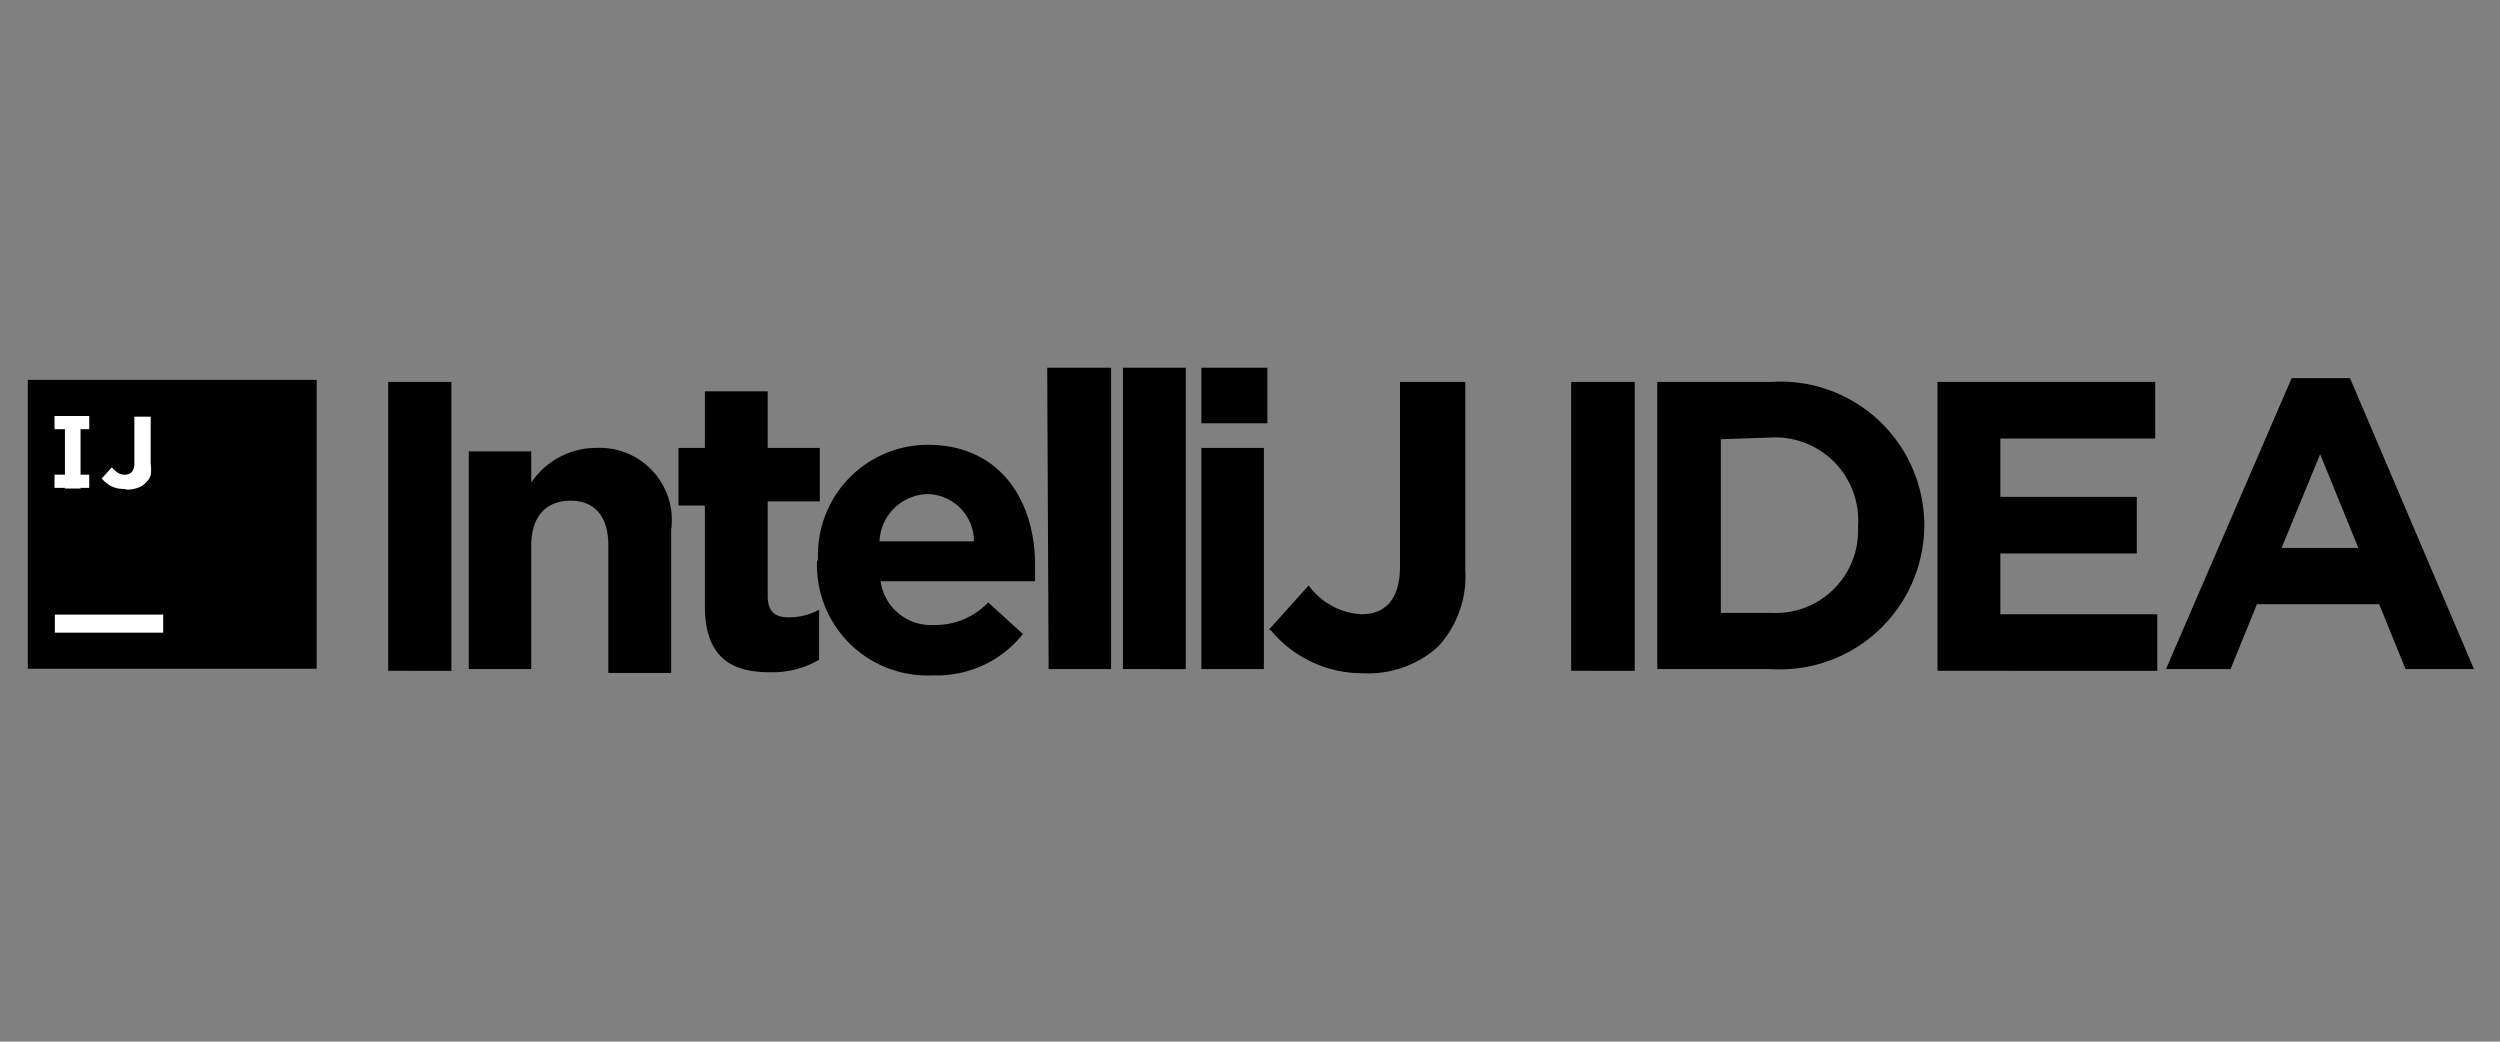
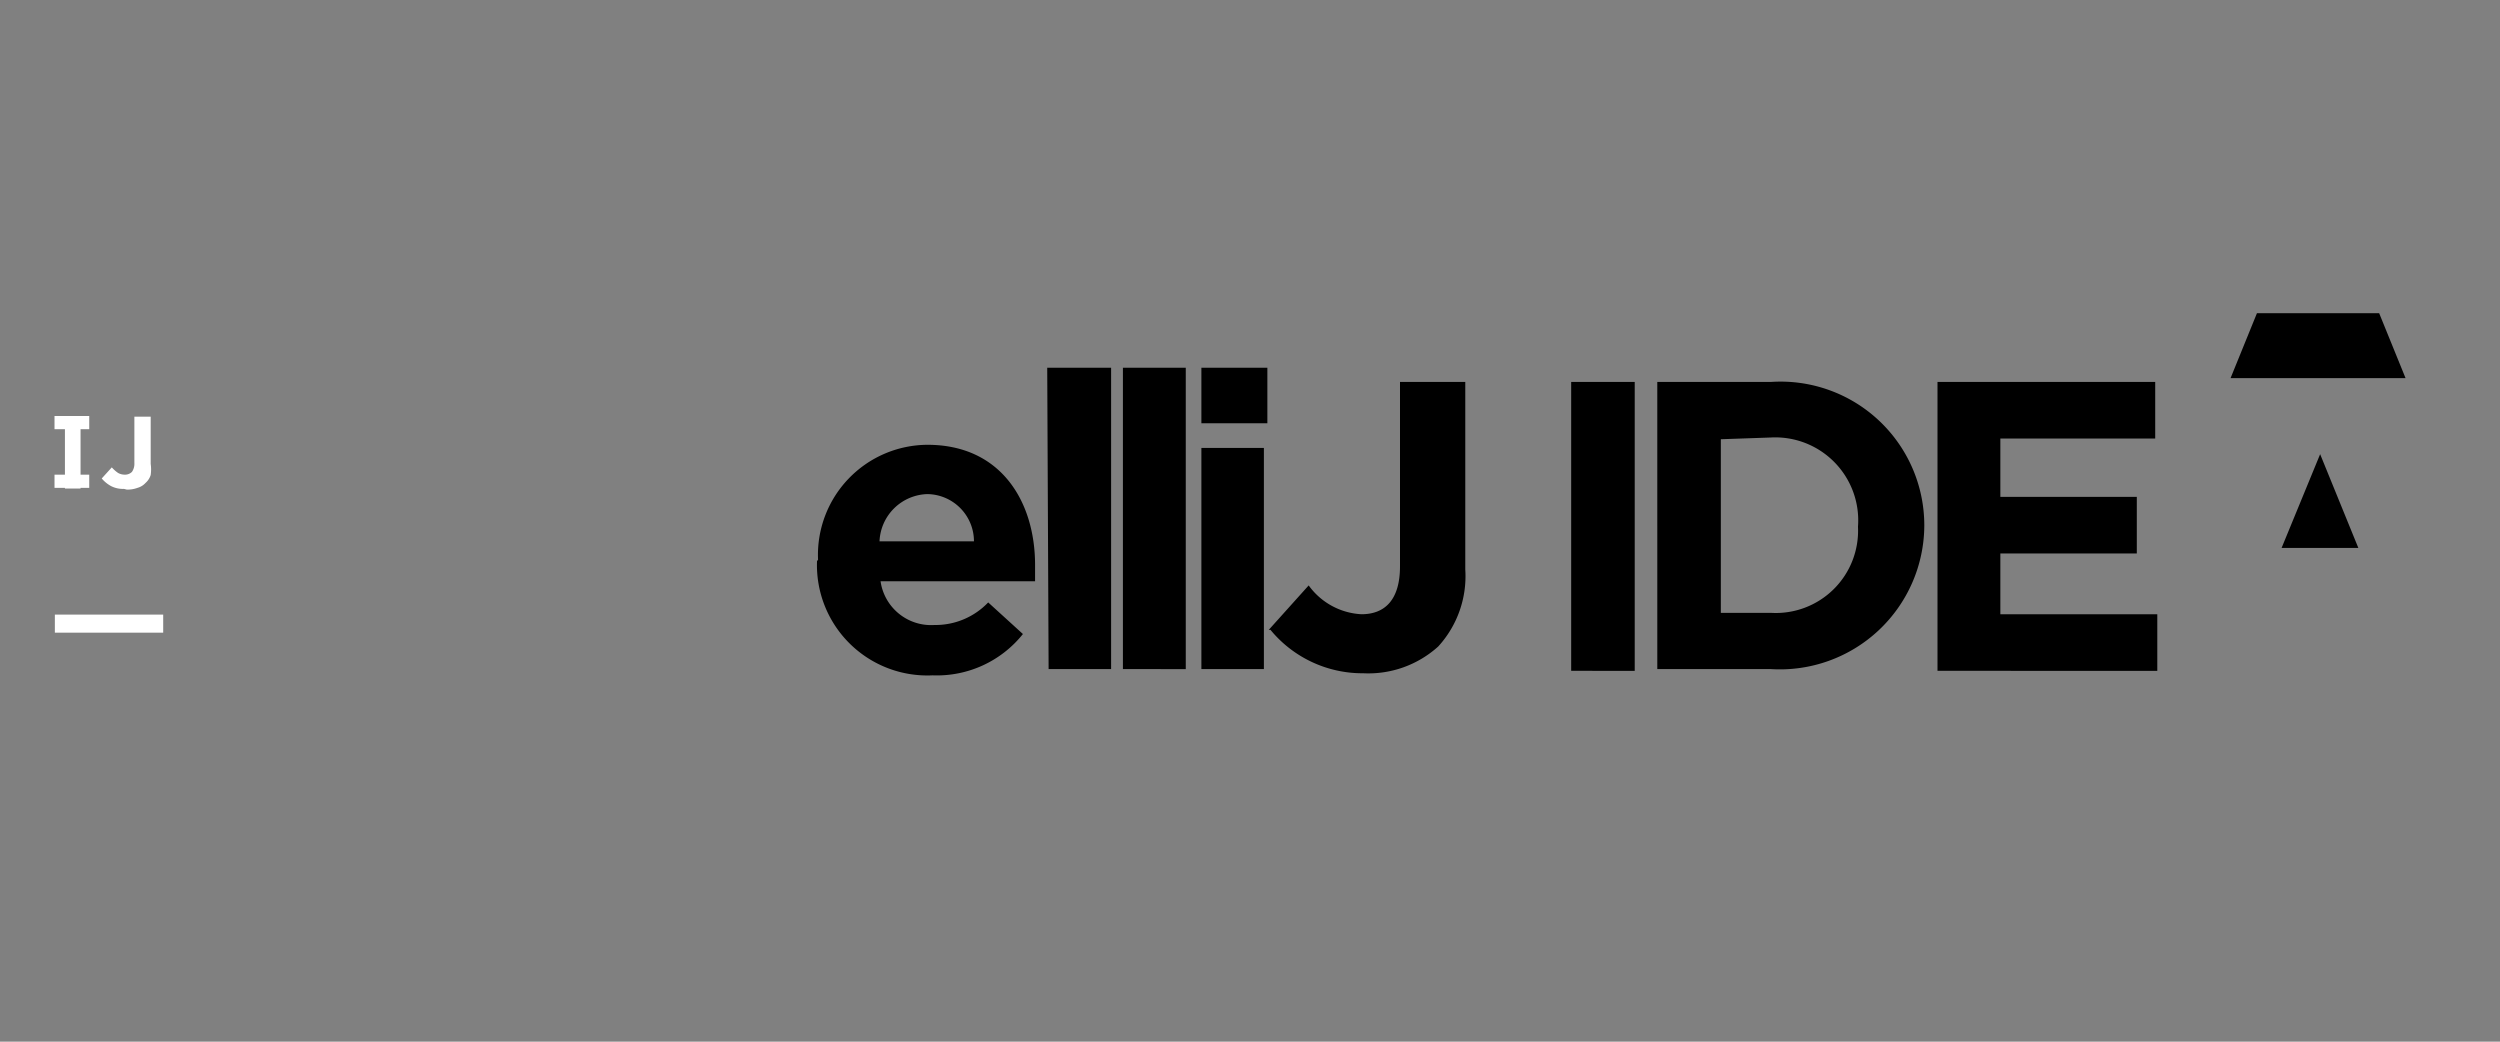
<svg xmlns="http://www.w3.org/2000/svg" id="Calque_1" data-name="Calque 1" viewBox="0 0 72 30">
  <rect x="0" y="0" width="72" height="30" fill="#808080" stroke="none" />
  <defs>
    <style>.cls-1{fill:#fff;}</style>
  </defs>
-   <path d="M.8,10.94H9.12v8.32H.8Z" />
  <path class="cls-1" d="M1.58,17.7H4.7v.52H1.58ZM1.87,12h.45v2.07H1.87Z" />
  <path class="cls-1" d="M1.57,13.67h1v.38h-1Zm0-1.69h1v.38h-1Zm2,2.1A.75.75,0,0,1,3.2,14a.93.93,0,0,1-.27-.22l.29-.32a.93.93,0,0,0,.18.16.38.38,0,0,0,.19.05.28.28,0,0,0,.21-.08.41.41,0,0,0,.07-.26V12h.47v1.36a1.13,1.13,0,0,1,0,.32.51.51,0,0,1-.15.23.49.49,0,0,1-.23.14.81.81,0,0,1-.31.05" />
-   <path d="M11.18,11H13v8.32H11.18Zm2.32,2h1.8v.9a2.25,2.25,0,0,1,1.87-1,2.08,2.08,0,0,1,2.16,2.36v4.12H17.52V15.71c0-.85-.4-1.29-1.09-1.29s-1.13.44-1.13,1.29v3.56H13.5Zm6.8,4.56v-3h-.76V12.9h.76V11.27h1.81V12.9h1.5v1.54h-1.5v2.72c0,.42.18.62.59.62a1.83,1.83,0,0,0,.89-.22V19a2.65,2.65,0,0,1-1.43.36c-1.11,0-1.86-.44-1.86-1.91Z" />
-   <path d="M23.56,16.12v0a3.17,3.17,0,0,1,3.15-3.31c2.13,0,3.1,1.65,3.1,3.46,0,.14,0,.3,0,.47H25.36A1.47,1.47,0,0,0,26.91,18a2.1,2.1,0,0,0,1.55-.65l1,.91a3.17,3.17,0,0,1-2.6,1.19,3.18,3.18,0,0,1-3.33-3.29Zm4.49-.53a1.36,1.36,0,0,0-1.34-1.36,1.42,1.42,0,0,0-1.38,1.36Zm2.11-5H32v8.68h-1.8Zm2.18,0h1.81v8.68H32.34Zm2.26,0h1.9v1.6H34.6Zm0,2.31h1.8v6.37h-1.8V12.9Zm1.94,5.24,1.15-1.28a2,2,0,0,0,1.52.83c.68,0,1.11-.42,1.11-1.38V11h1.88V16.4a3,3,0,0,1-.78,2.22,3,3,0,0,1-2.16.77A3.43,3.43,0,0,1,36.59,18.14ZM45.25,11h1.83v8.32H45.25Zm2.48,0H51a4.14,4.14,0,0,1,4.42,4.13v0A4.16,4.16,0,0,1,51,19.27H47.73Zm1.83,1.65v5H51a2.37,2.37,0,0,0,2.51-2.48v0A2.39,2.39,0,0,0,51,12.6ZM55.8,11h6.27v1.63H57.61v1.68h3.93v1.63H57.61v1.75h4.52v1.63H55.8V11ZM66,10.89h1.68l3.57,8.38H69.28l-.76-1.87H65l-.76,1.87H62.38Zm1.92,4.89-1.1-2.7-1.11,2.7Z" />
+   <path d="M23.56,16.12v0a3.17,3.17,0,0,1,3.15-3.31c2.13,0,3.1,1.65,3.1,3.46,0,.14,0,.3,0,.47H25.36A1.47,1.47,0,0,0,26.91,18a2.1,2.1,0,0,0,1.55-.65l1,.91a3.17,3.17,0,0,1-2.6,1.19,3.18,3.18,0,0,1-3.33-3.29Zm4.49-.53a1.36,1.36,0,0,0-1.34-1.36,1.42,1.42,0,0,0-1.38,1.36Zm2.11-5H32v8.68h-1.8Zm2.18,0h1.81v8.68H32.34Zm2.26,0h1.9v1.6H34.6Zm0,2.31h1.8v6.37h-1.8V12.9Zm1.94,5.24,1.15-1.28a2,2,0,0,0,1.52.83c.68,0,1.11-.42,1.11-1.38V11h1.88V16.4a3,3,0,0,1-.78,2.22,3,3,0,0,1-2.16.77A3.43,3.43,0,0,1,36.59,18.14ZM45.25,11h1.83v8.32H45.25Zm2.48,0H51a4.14,4.14,0,0,1,4.42,4.13v0A4.16,4.16,0,0,1,51,19.27H47.73Zm1.83,1.65v5H51a2.37,2.37,0,0,0,2.51-2.48v0A2.39,2.39,0,0,0,51,12.6ZM55.8,11h6.27v1.63H57.61v1.68h3.93v1.63H57.61v1.75h4.52v1.63H55.8V11ZM66,10.89h1.68H69.28l-.76-1.87H65l-.76,1.87H62.38Zm1.92,4.89-1.1-2.7-1.11,2.7Z" />
</svg>